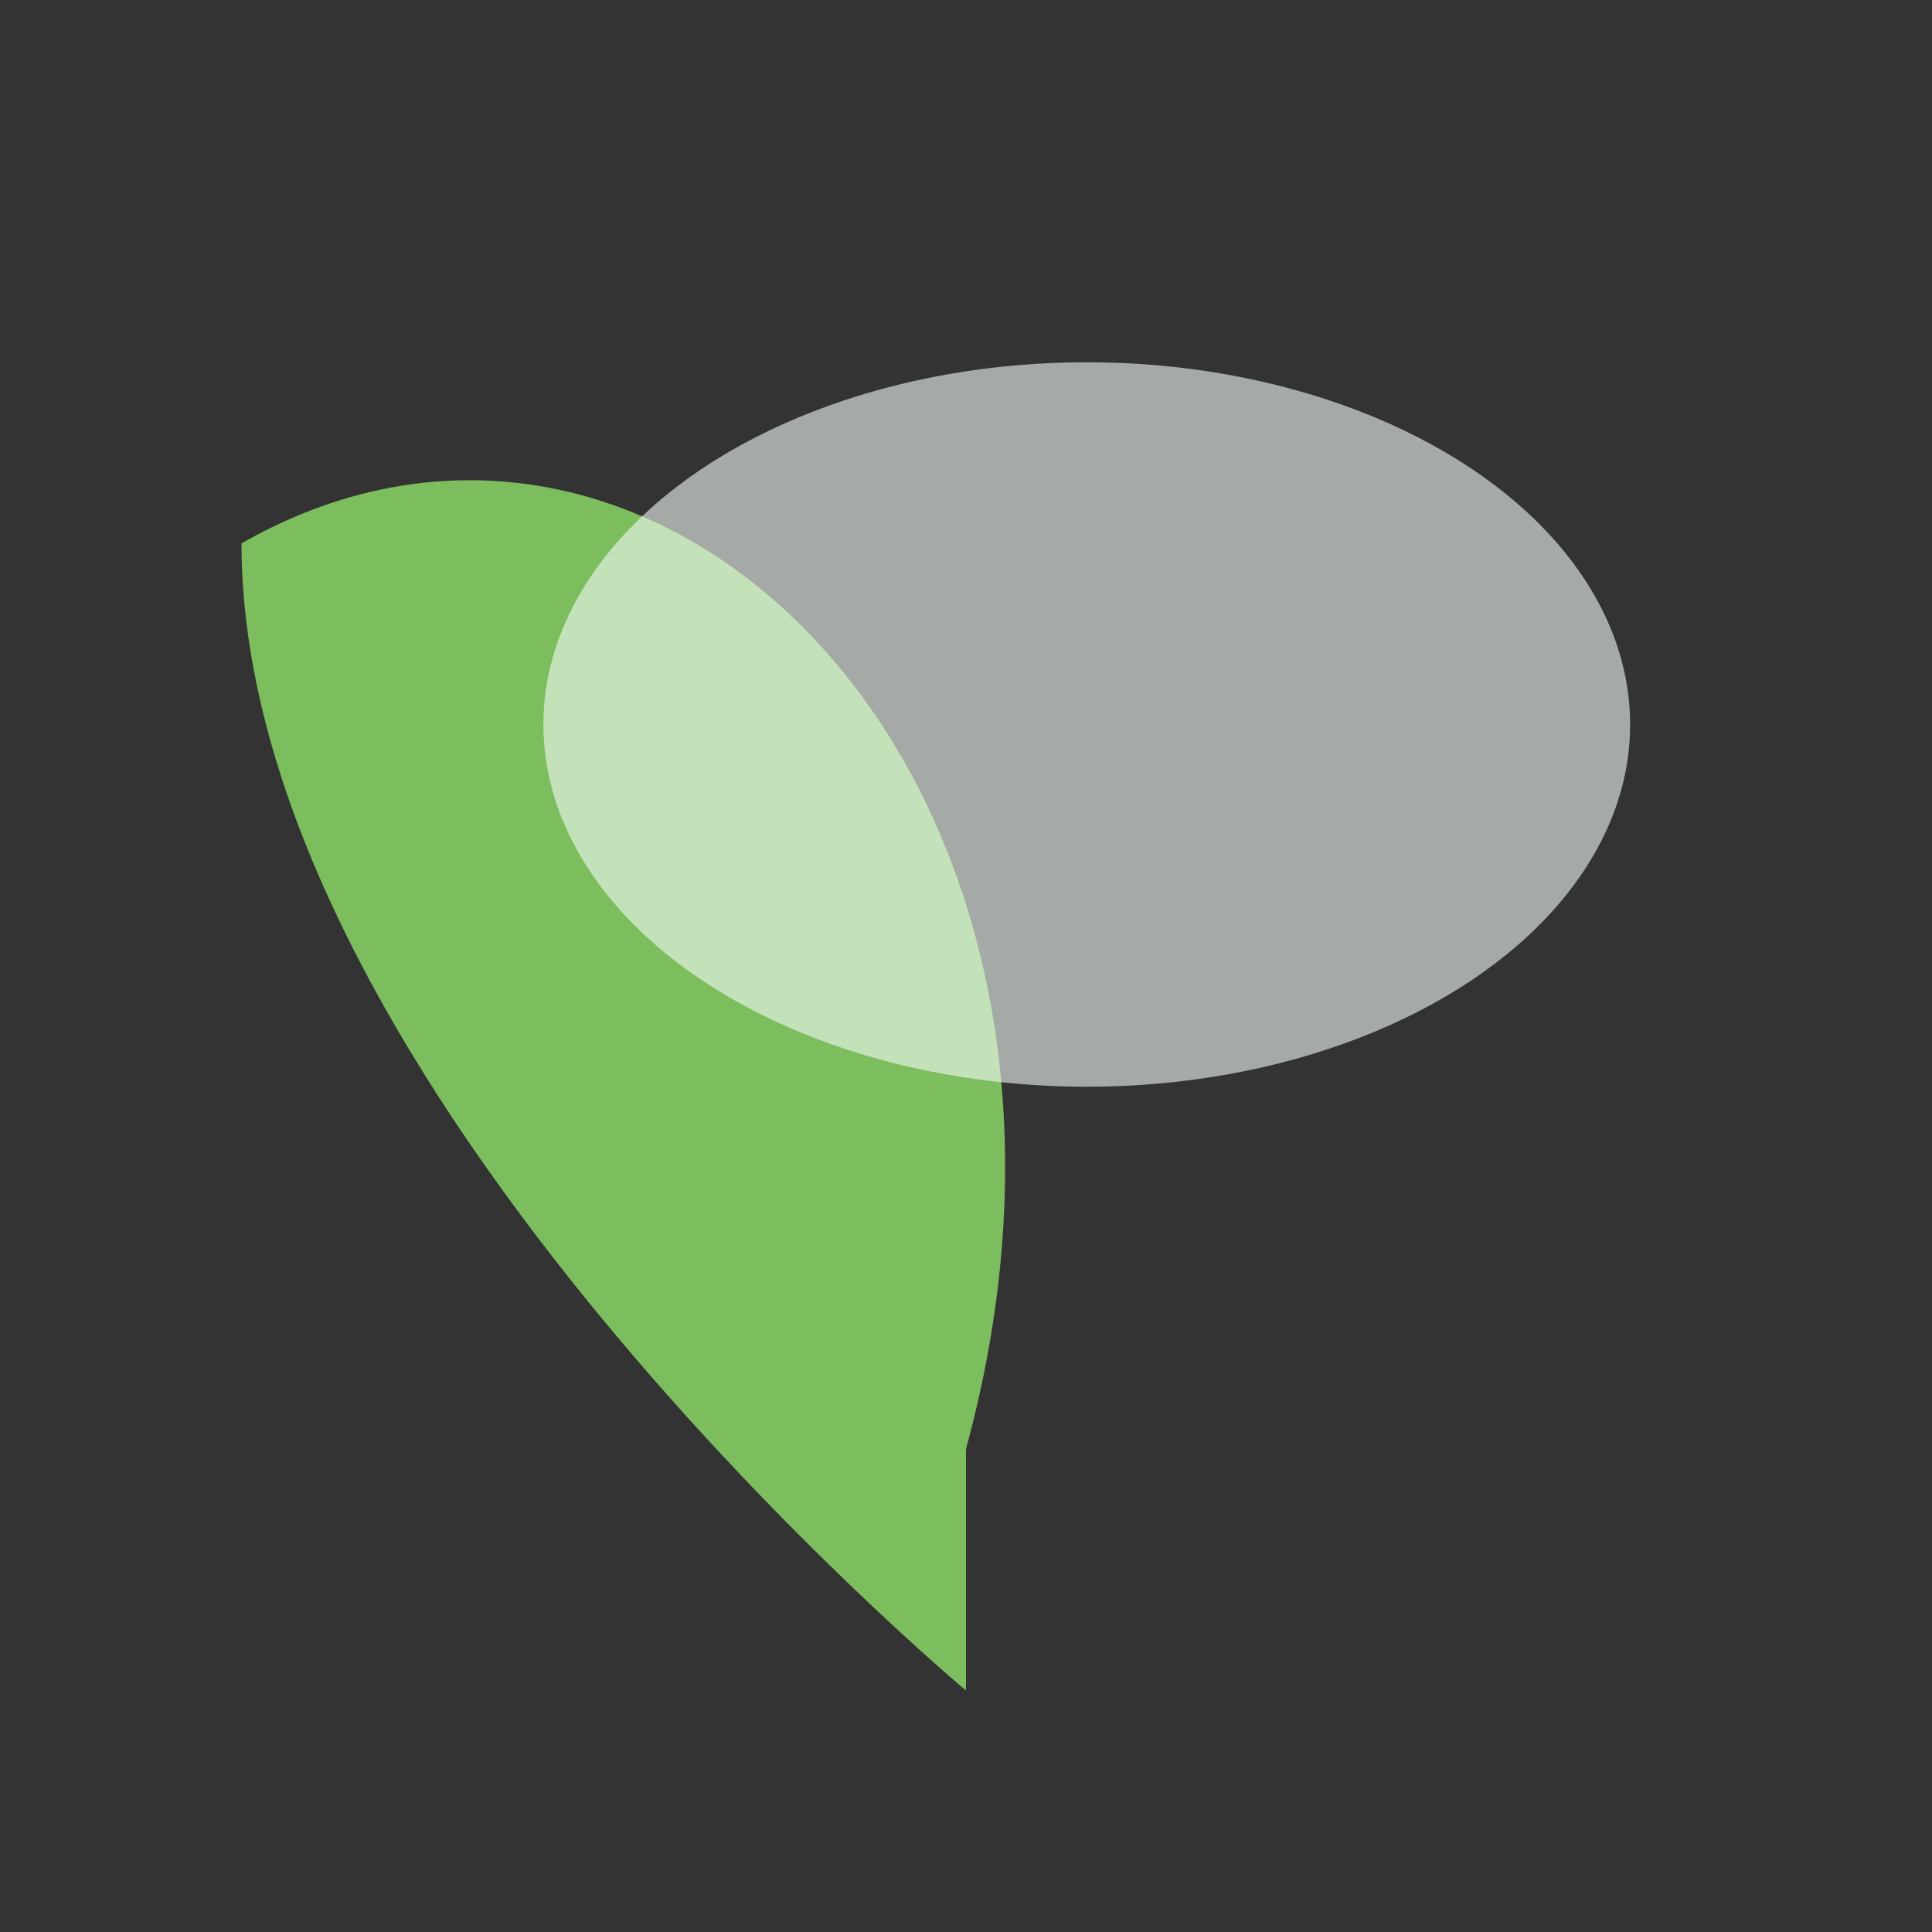
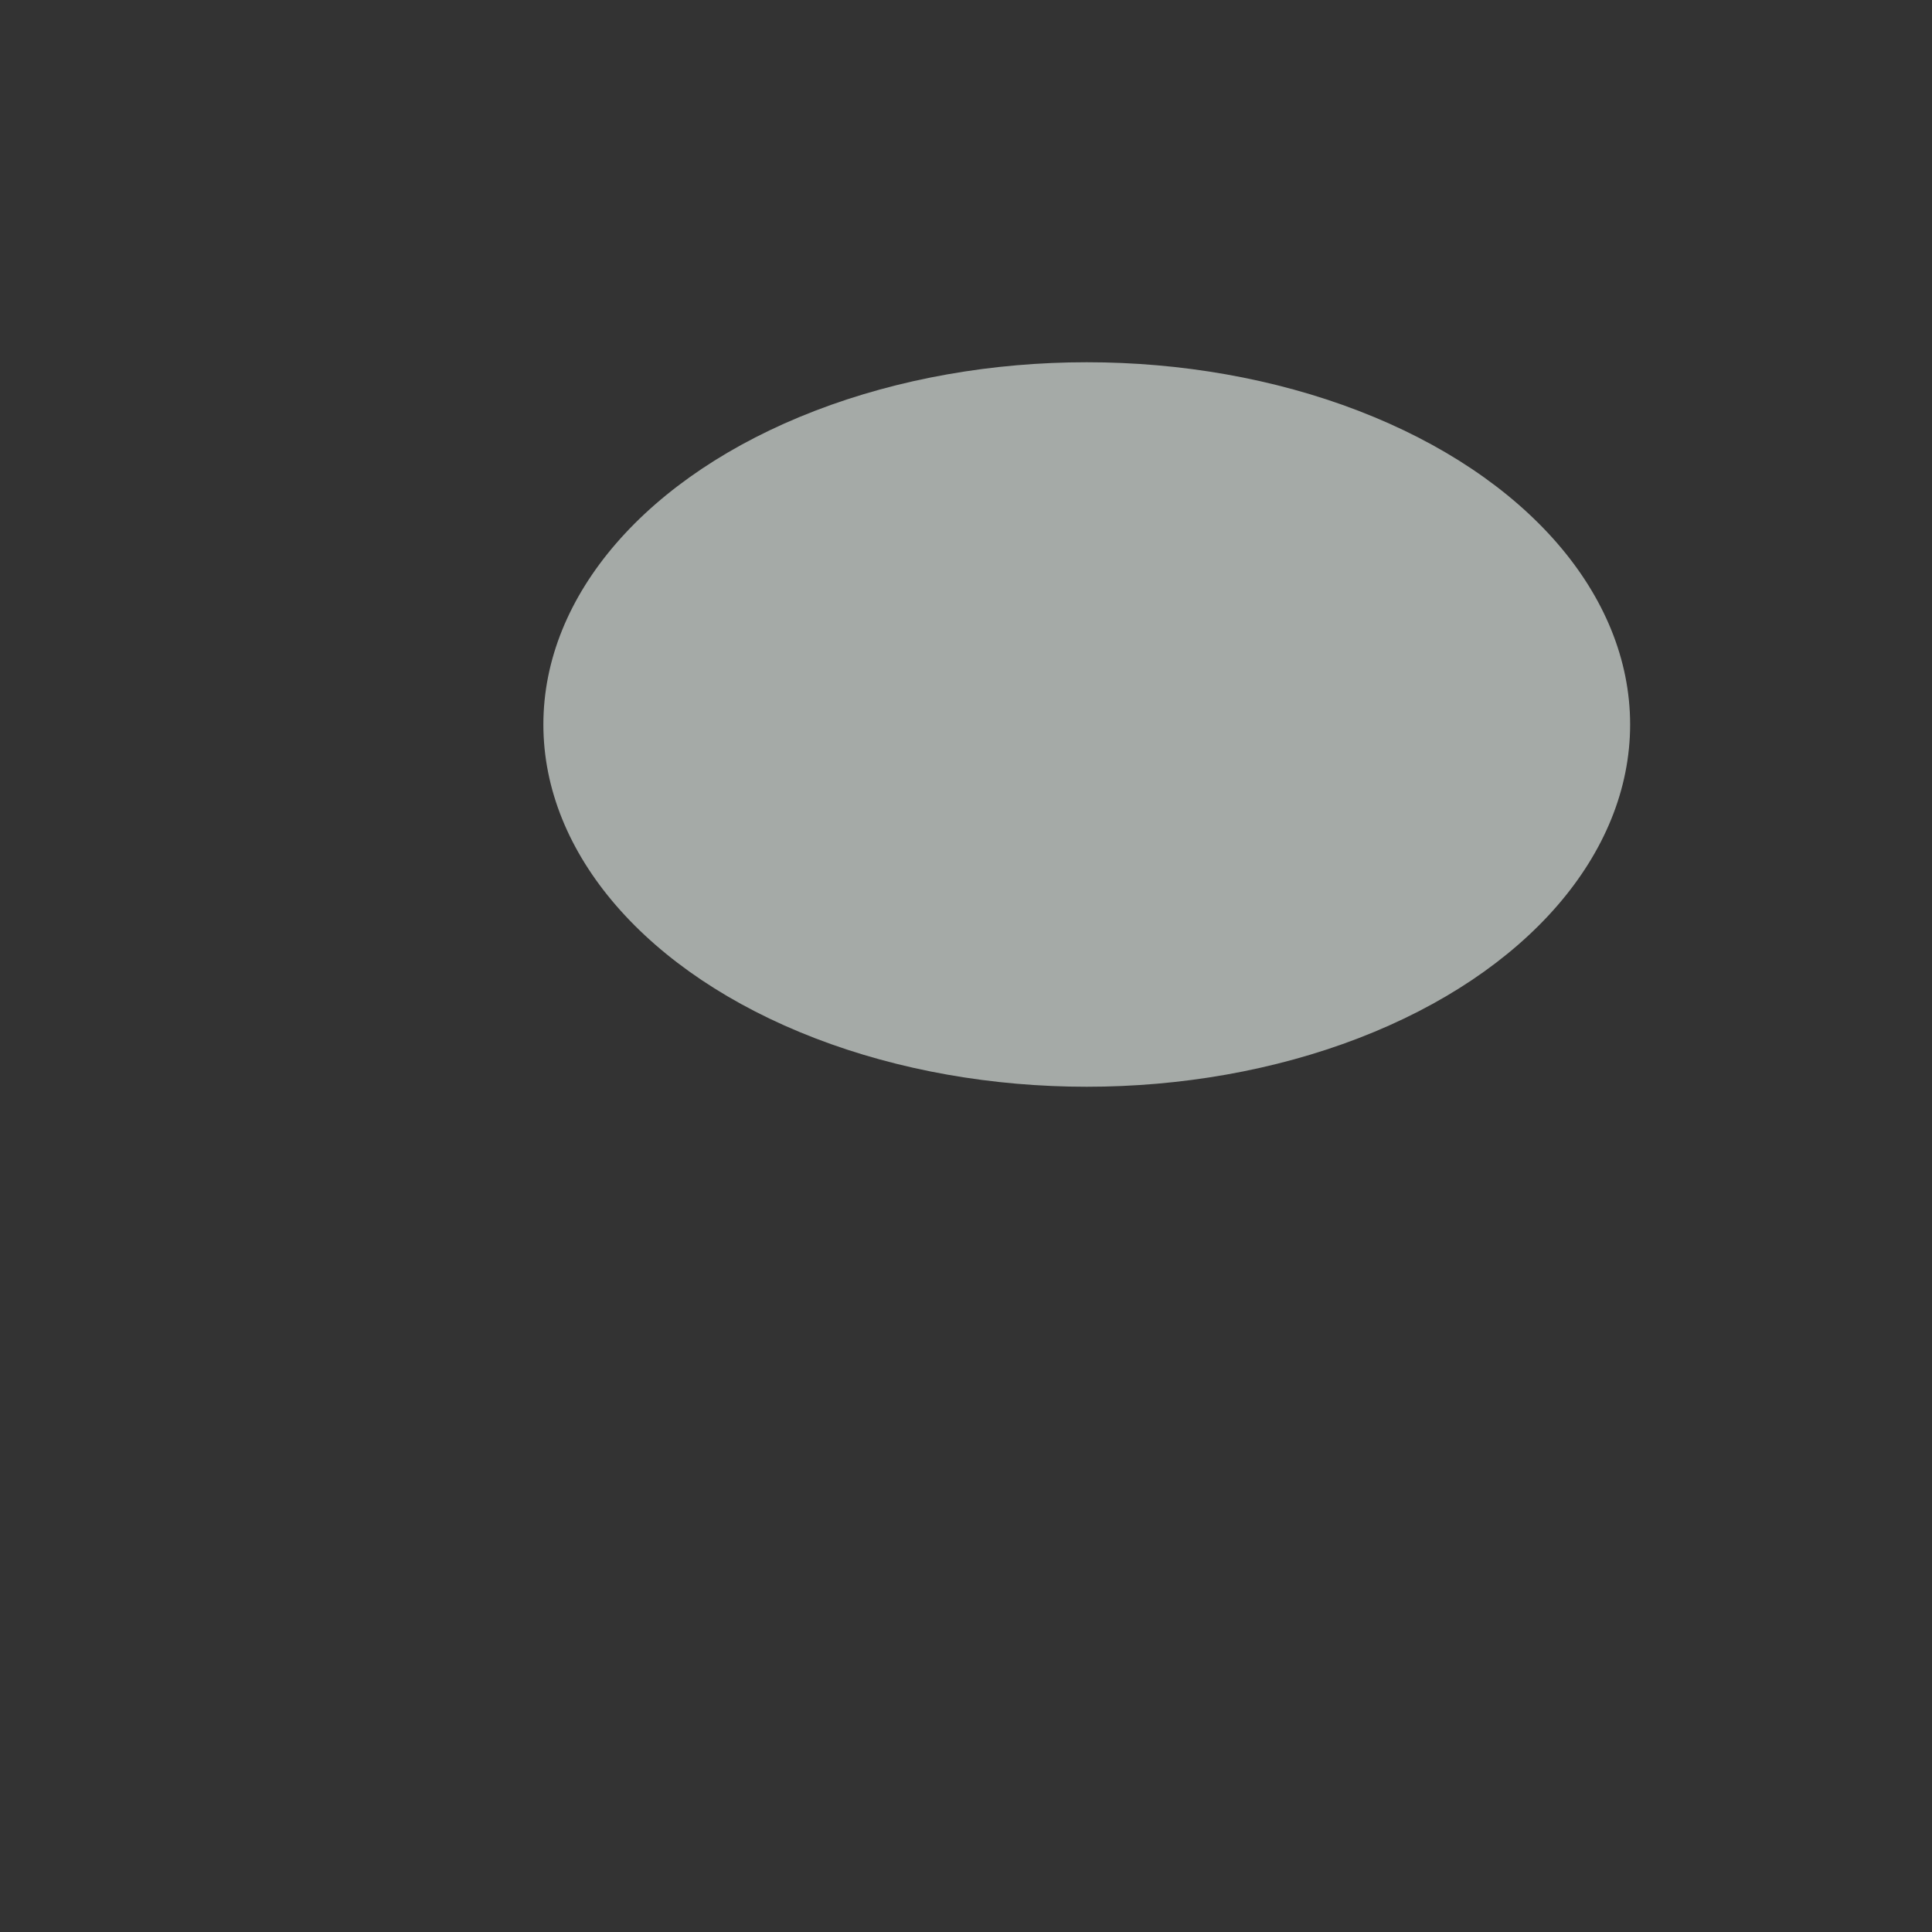
<svg xmlns="http://www.w3.org/2000/svg" width="32" height="32" viewBox="0 0 32 32">
  <rect x="0" y="0" width="32" height="32" fill="#333333" stroke="none" />
-   <path d="M16 28S4 18 4 9c7-4 15 4 12 15z" fill="#7CBD5E" />
  <ellipse cx="18" cy="12" rx="9" ry="6" fill="#F2FAF5" opacity=".6" />
</svg>